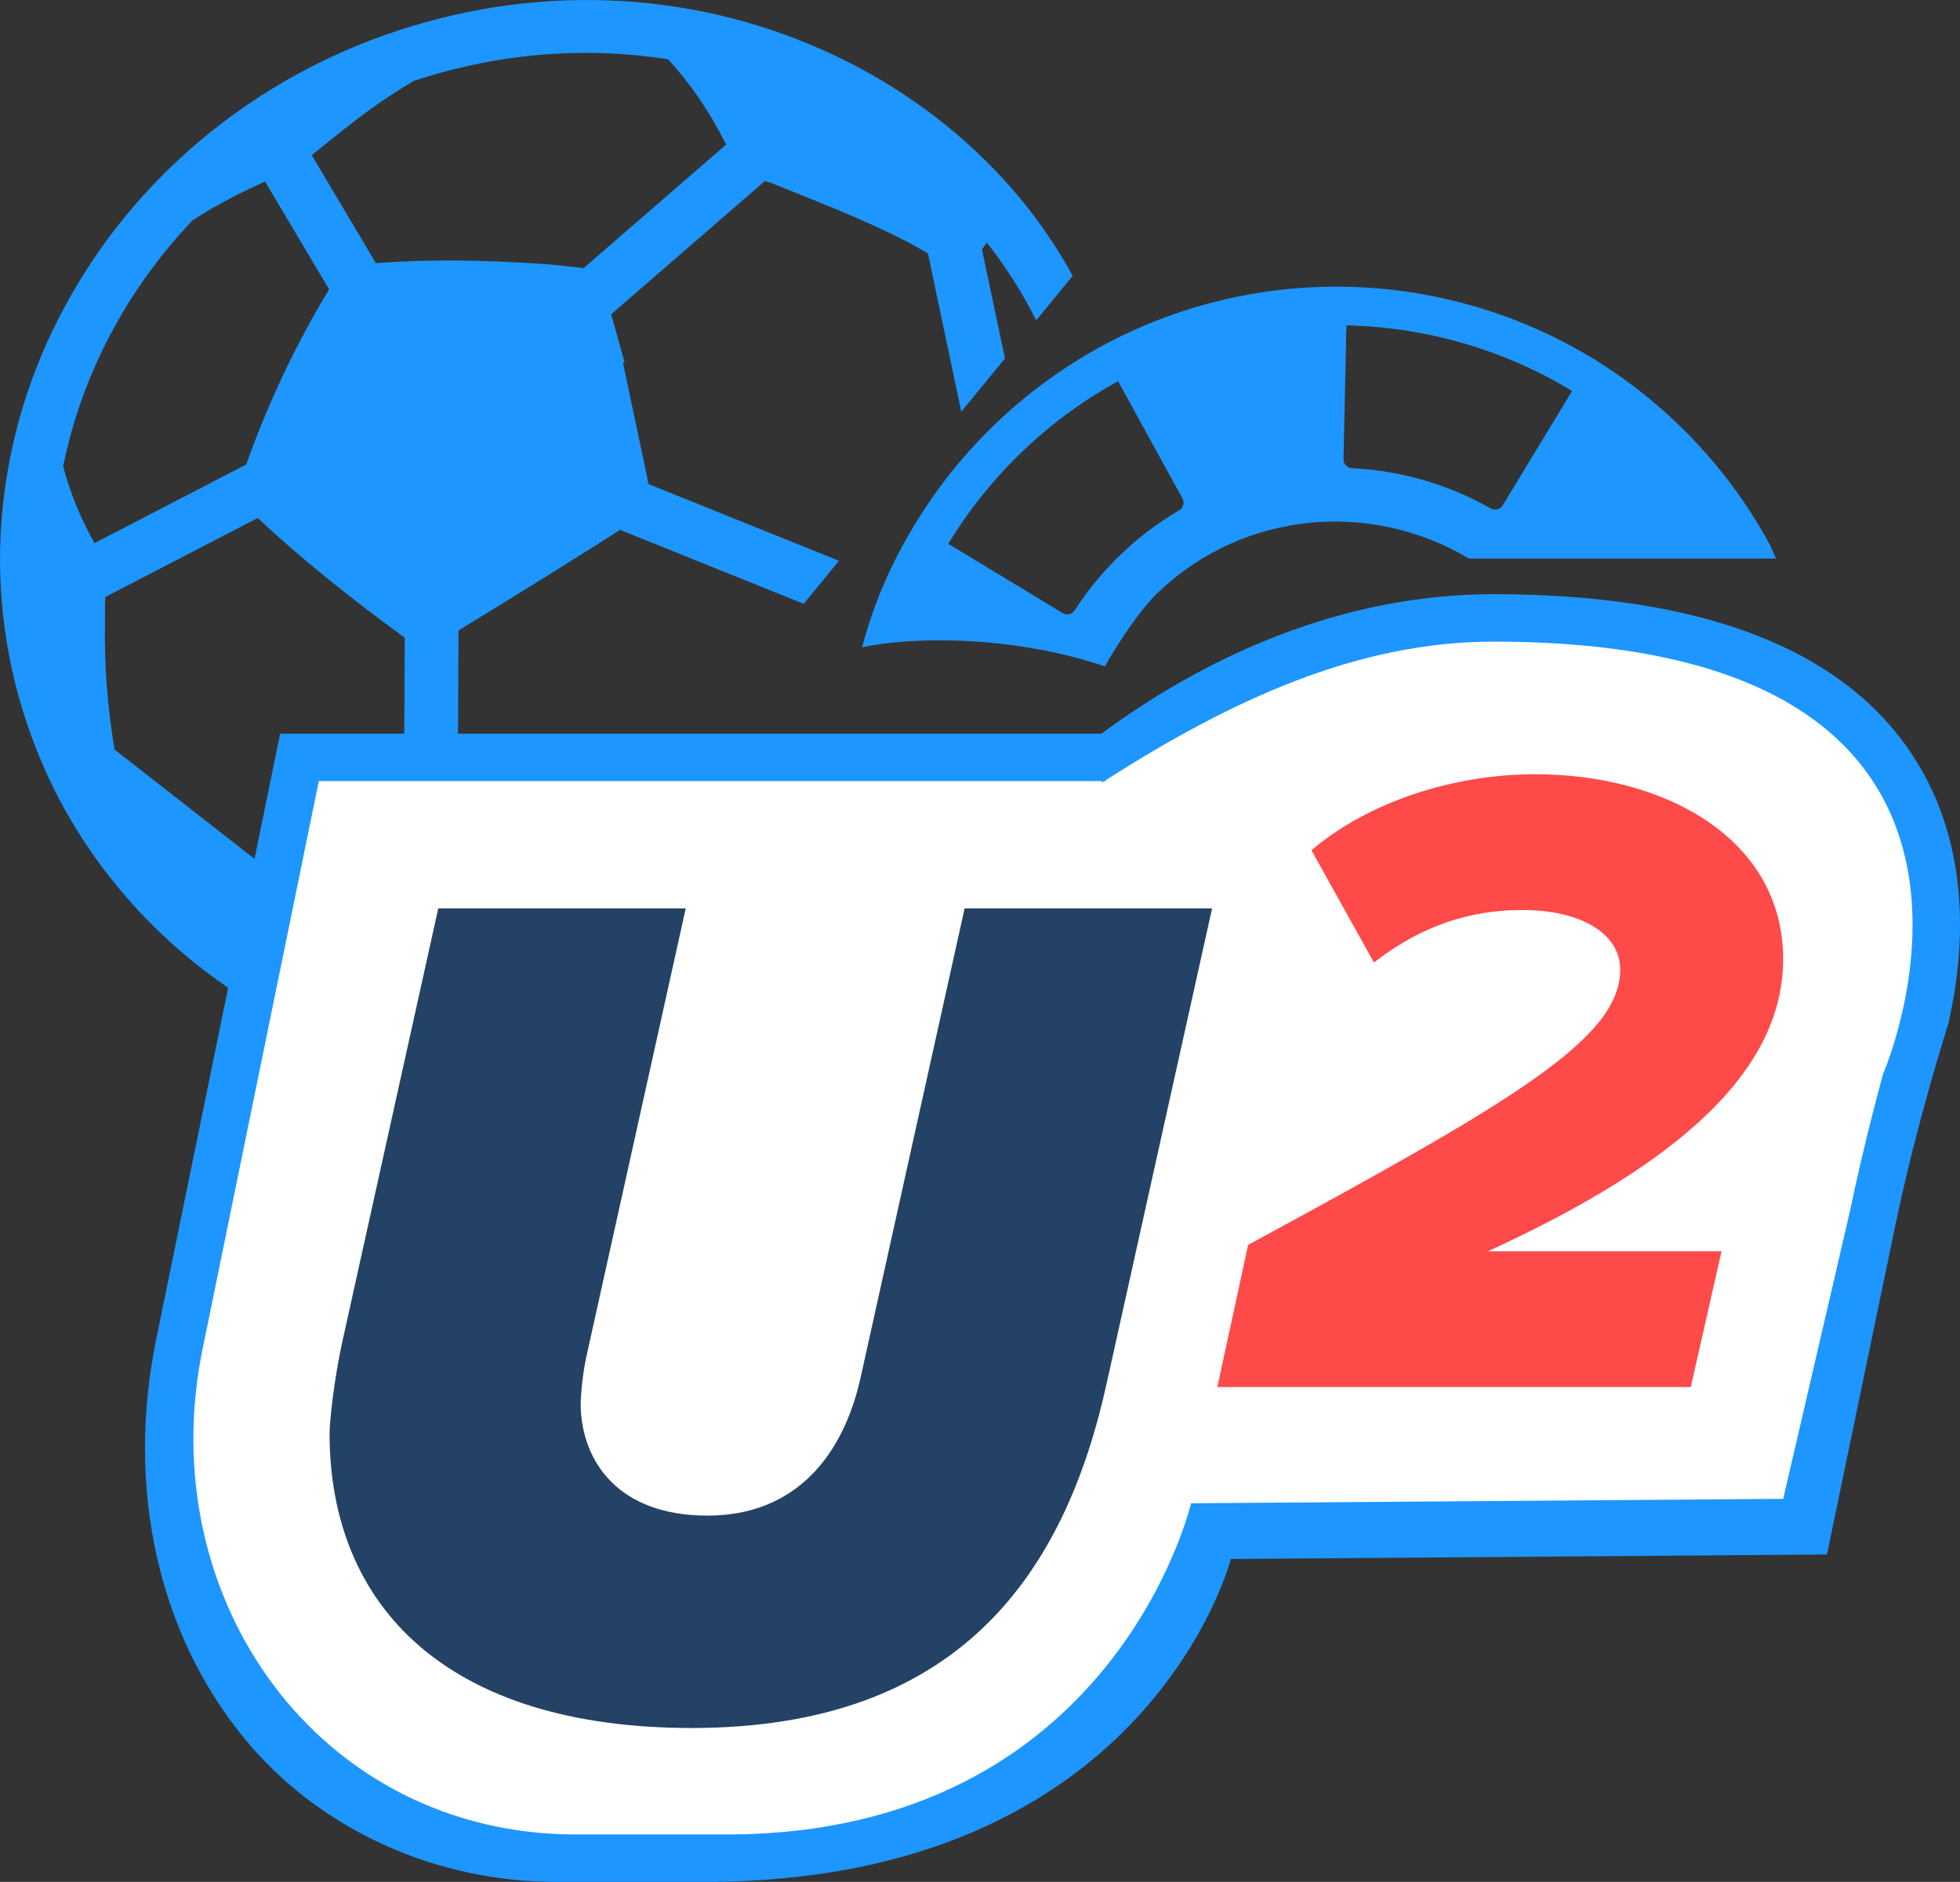
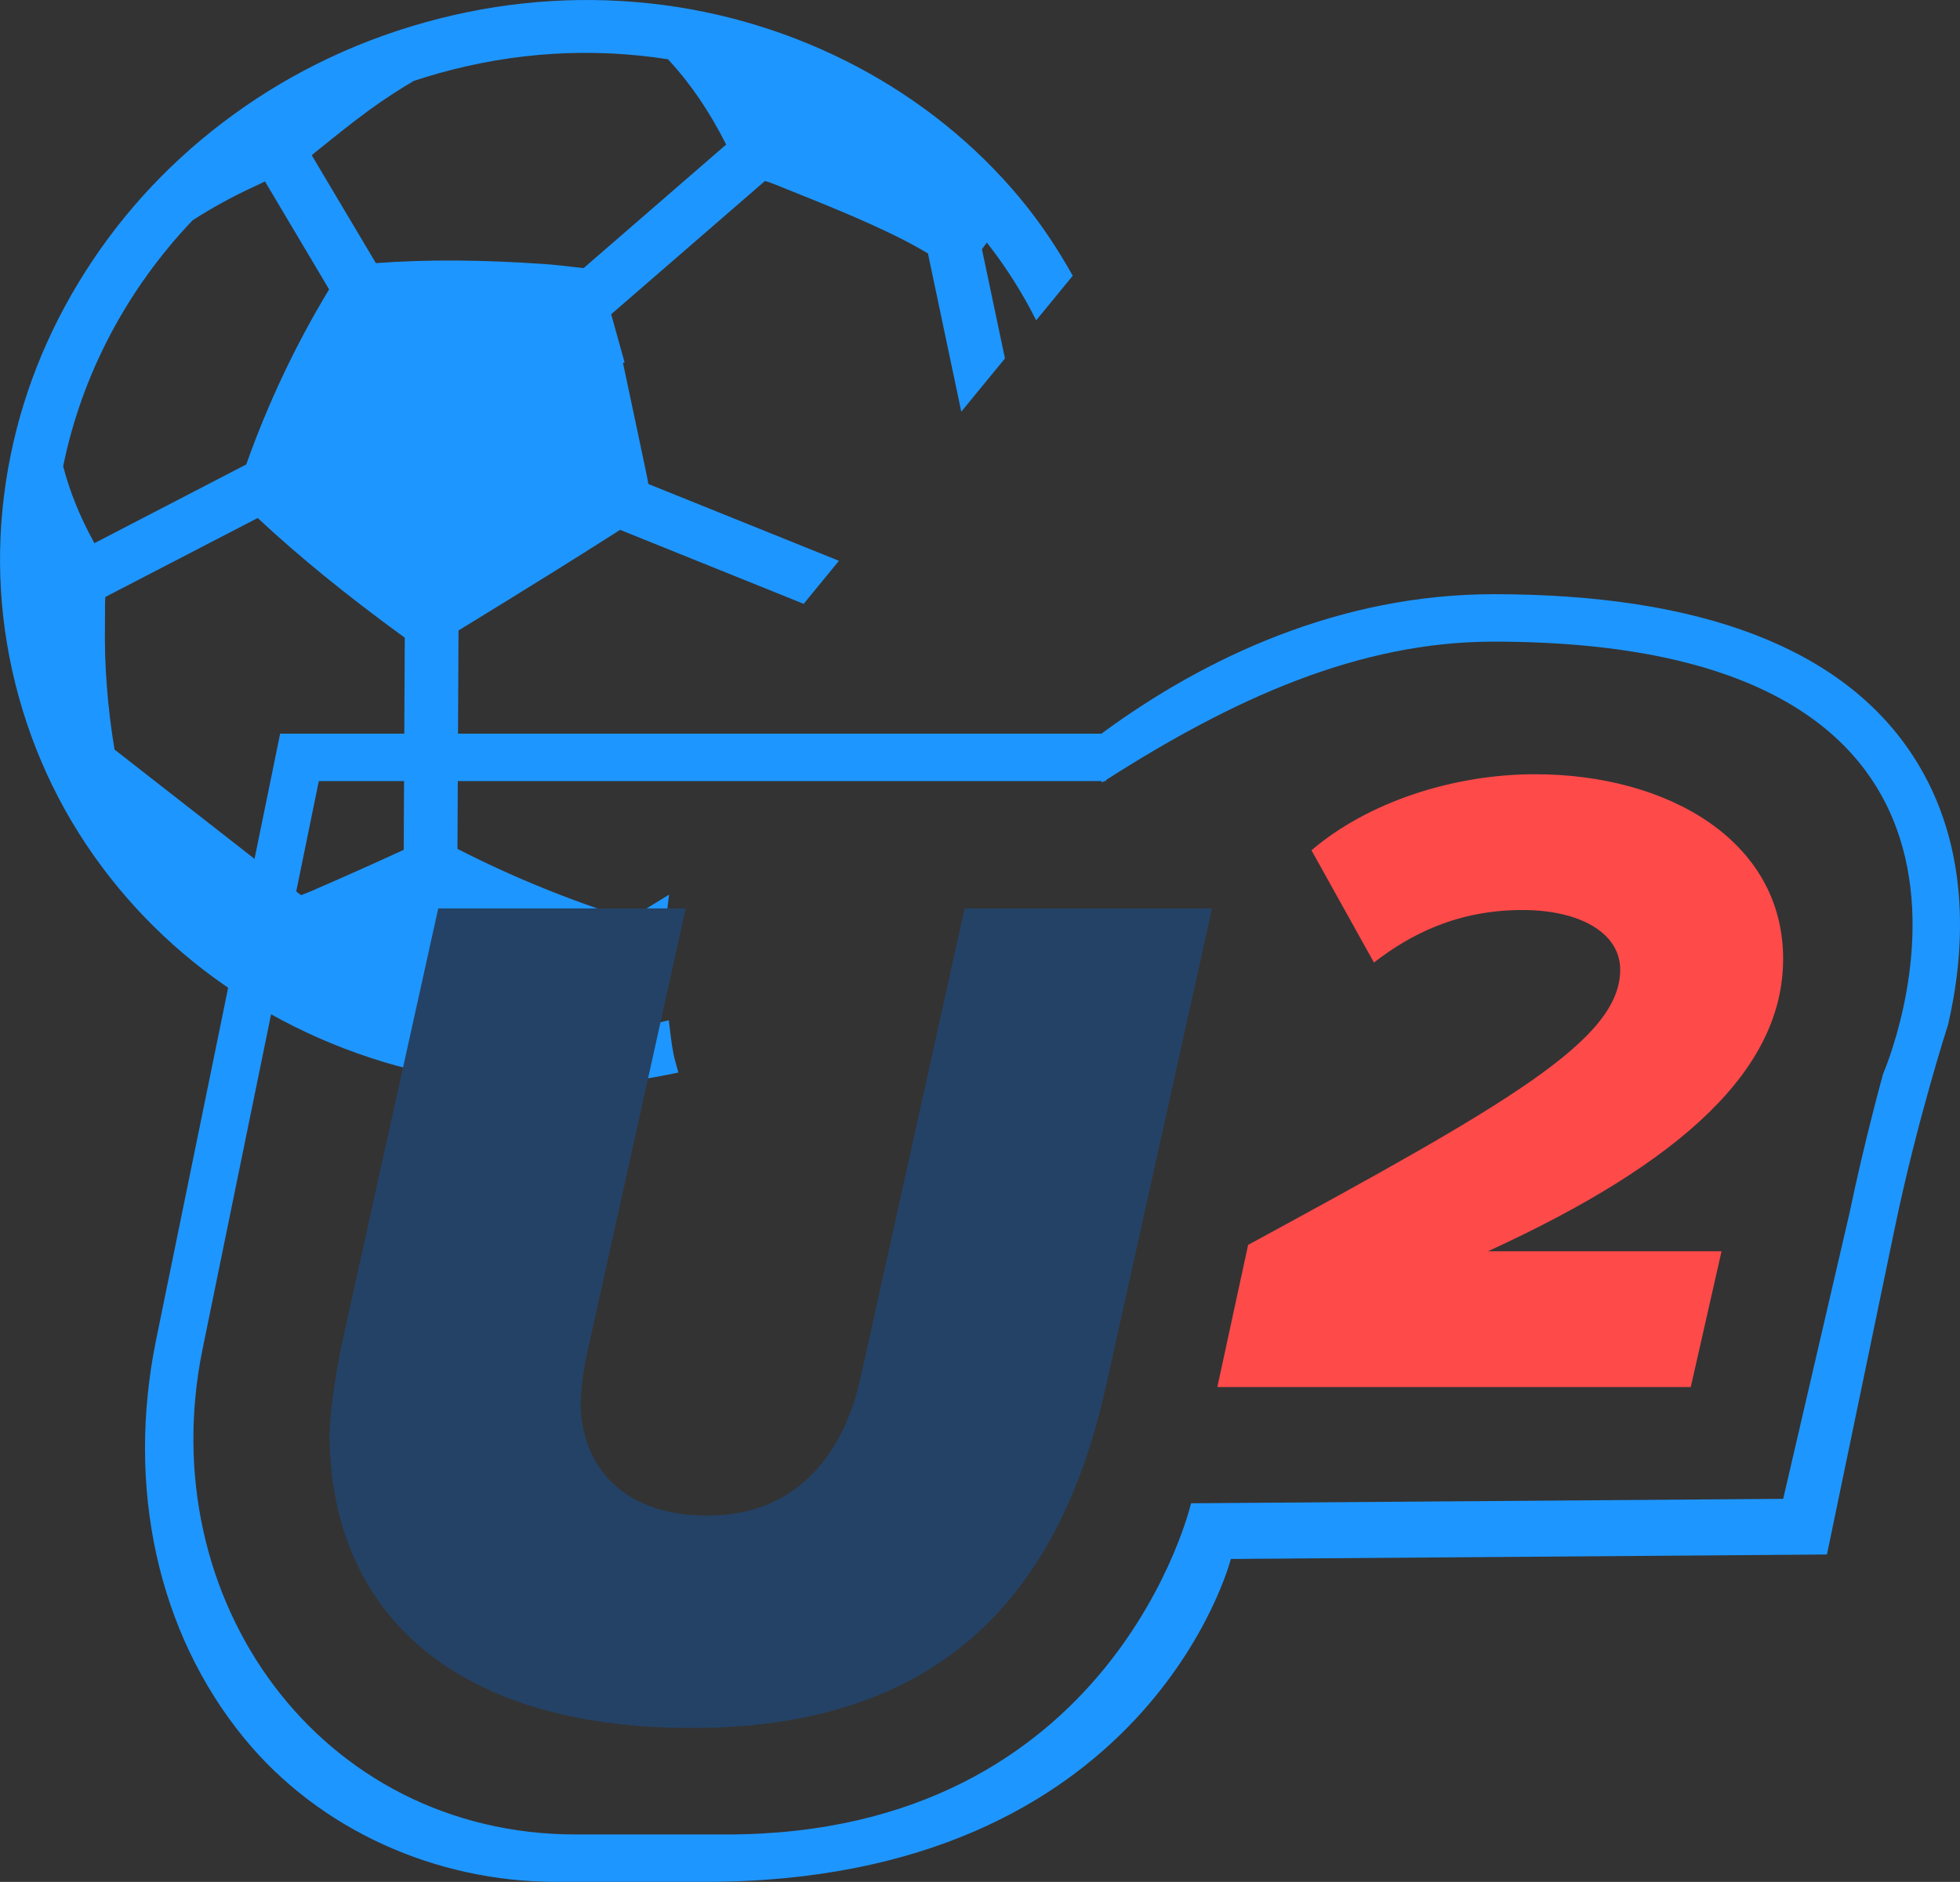
<svg xmlns="http://www.w3.org/2000/svg" id="Layer_2" viewBox="0 0 52.103 50.037">
  <rect x="0" y="0" width="52.103" height="50.037" fill="#333333" stroke="none" />
  <defs>
    <style>
      .cls-1 {
        fill: #fff;
      }

      .cls-2 {
        fill: #1e96ff;
      }

      .cls-3 {
        fill: #244266;
      }

      .cls-4 {
        fill: #ff4a4a;
      }
    </style>
  </defs>
  <g id="Layer_1-2" data-name="Layer_1">
    <g>
      <path class="cls-2" d="M17.903,28.017c-.059-.294-.086-.592-.124-.889-.292.064-.582.144-.876.19.217-.544.397-1.103.534-1.67l.238-.146c.001-.572.034-1.144.111-1.715l-1.056.648c-1.597-.501-3.133-1.128-4.569-1.865l.028-5.807c.862-.527,1.723-1.059,2.579-1.592.574-.357,1.146-.72,1.717-1.083l4.879,1.967.938-1.144-5.068-2.043c-.012-.076-.025-.151-.041-.227-.159-.763-.321-1.525-.483-2.287l-.149-.704.043-.013-.357-1.282,4.087-3.542c.073.02.145.042.216.07l.508.205c.714.286,1.451.583,2.157.904.444.203.961.45,1.453.747l.886,4.207,1.161-1.416-.612-2.904c.045-.058.089-.117.131-.176.509.648.946,1.339,1.311,2.067l.972-1.186c-.403-.718-.858-1.407-1.392-2.05C24.73,2.393,21.16.511,17.285.091c-2.002-.216-4.018-.047-5.991.505-1.971.55-3.784,1.45-5.389,2.675-1.549,1.182-2.837,2.616-3.829,4.262-.994,1.648-1.639,3.424-1.919,5.279-.291,1.925-.175,3.851.344,5.723.52,1.874,1.413,3.583,2.654,5.079,1.196,1.443,2.664,2.628,4.366,3.525,1.696.894,3.538,1.454,5.474,1.663,1.683.182,3.372.075,5.038-.285-.042-.168-.096-.33-.131-.5ZM8.346,4.077l.164-.132c.435-.351.871-.702,1.323-1.031.37-.27.764-.525,1.164-.762.221-.073.446-.142.673-.206,2.013-.562,4.06-.687,6.087-.37l.02.022c.579.625,1.08,1.361,1.527,2.245l-3.789,3.285-.317-.035c-.243-.028-.485-.056-.729-.073-1.696-.116-3.123-.124-4.477-.024l-1.704-2.867c.019-.019.038-.037.057-.052ZM2.51,14.443c-.379-.687-.651-1.357-.831-2.044.495-2.442,1.699-4.714,3.441-6.542.514-.331,1.05-.625,1.594-.876l.188-.089c.047-.022.095-.045.142-.068l1.705,2.87c-.883,1.459-1.621,3.016-2.203,4.655l-4.036,2.093ZM8.307,23.68l-.001 0c-.1.043-.201.083-.304.121l-4.958-3.872c-.187-1.132-.272-2.248-.254-3.317l.001-.273c-.001-.155-.001-.311.008-.466l4.051-2.1.016.015c1.081,1.008,2.325,2.022,3.826,3.118.024.017.046.034.068.049l-.028,5.641c-.804.369-1.613.732-2.426,1.083Z" />
-       <path class="cls-1" d="M27.991,20.205l1.129-.094s5.788-4.094,12.424-3.576,10.541,4.094,9.929,8.282-2.541,11.2-2.541,11.2l-.941,4.565-15.718.235s-2.824,8.329-10.871,8.424-11.153.471-15.247-4.706,0-15.012,0-15.012l1.835-9.365,20,.047Z" />
-       <path class="cls-2" d="M30.78,15.758c2.285-2.188,5.676-2.458,8.265-.908h8.17c-.072-.143-.126-.295-.203-.435-.551-1.001-1.232-1.928-2.024-2.755-.794-.829-1.691-1.549-2.665-2.141-1.958-1.189-4.208-1.843-6.51-1.894-2.3-.05-4.578.507-6.586,1.611-1.0.55-1.927,1.231-2.755,2.024-.829.793-1.549,1.69-2.141,2.665-.647,1.065-1.093,2.086-1.413,3.285,1.186-.259,3.843-.364,6.453.506.322-.569.912-1.482,1.409-1.958ZM35.791,8.651c2.087.045,4.162.629,6,1.745l-1.844,3.041c-.066.109-.207.145-.318.082-1.142-.65-2.41-1.008-3.69-1.07-.128-.006-.227-.113-.224-.24l.077-3.558ZM28.249,16.302l-3.041-1.844c.536-.882,1.193-1.709,1.974-2.457.78-.748,1.636-1.369,2.54-1.866l1.711,3.118c.061.112.022.252-.088.317-.547.321-1.066.709-1.544,1.166-.478.458-.888.959-1.232,1.492-.069.107-.211.14-.32.074Z" />
      <path class="cls-2" d="M51.781,27.267c.425-1.815.688-4.701-.935-7.18-1.862-2.845-5.611-4.288-11.142-4.288-4.081,0-7.669,1.678-10.425,3.708H7.447l-.206,1.008-3.09,15.102c-.804,3.929.045,7.787,2.328,10.585,2.018,2.473,5.136,3.834,8.293,3.834h3.972c11.788,0,13.976-8.585,13.976-8.585l15.846-.119,1.81-8.714c.586-2.821,1.403-5.352,1.403-5.352ZM49.164,32.262l-1.761,7.59-15.741.118s-2.047,8.806-12.353,8.806c-5.365,0-3.998,0-3.998,0-6.804,0-11.289-6.24-9.926-12.906l3.09-15.102h20.812c0.0.015.001.026.001.041.022-.014.044-.027.066-.041h.046l.003-.03c3.36-2.146,6.7-3.678,10.3-3.678,15.373,0,10.357,11.489,10.357,11.489,0,0-.484,1.733-.896,3.714Z" />
      <path class="cls-4" d="M32.361,36.878l.818-3.778c6.955-3.778,9.891-5.463,9.891-7.316,0-.987-1.083-1.588-2.599-1.588-1.733,0-2.984.65-3.947,1.396l-1.661-2.984c1.492-1.276,3.754-2.022,5.944-2.022,3.514,0,6.594,1.757,6.594,4.91,0,2.912-2.647,5.391-7.846,7.773h6.209l-.818,3.61h-12.587Z" />
      <path class="cls-3" d="M25.642,24.155l-2.76,12.452c-.449,2.054-1.701,3.691-4.076,3.691s-3.338-1.444-3.37-2.921c0-.321.064-.931.161-1.348l2.632-11.875h-6.579l-2.536,11.457c-.256,1.156-.353,2.247-.353,2.503,0,4.589,3.113,7.831,9.628,7.831,7.06,0,9.917-4.044,11.04-9.211l2.792-12.581h-6.58Z" />
    </g>
  </g>
</svg>